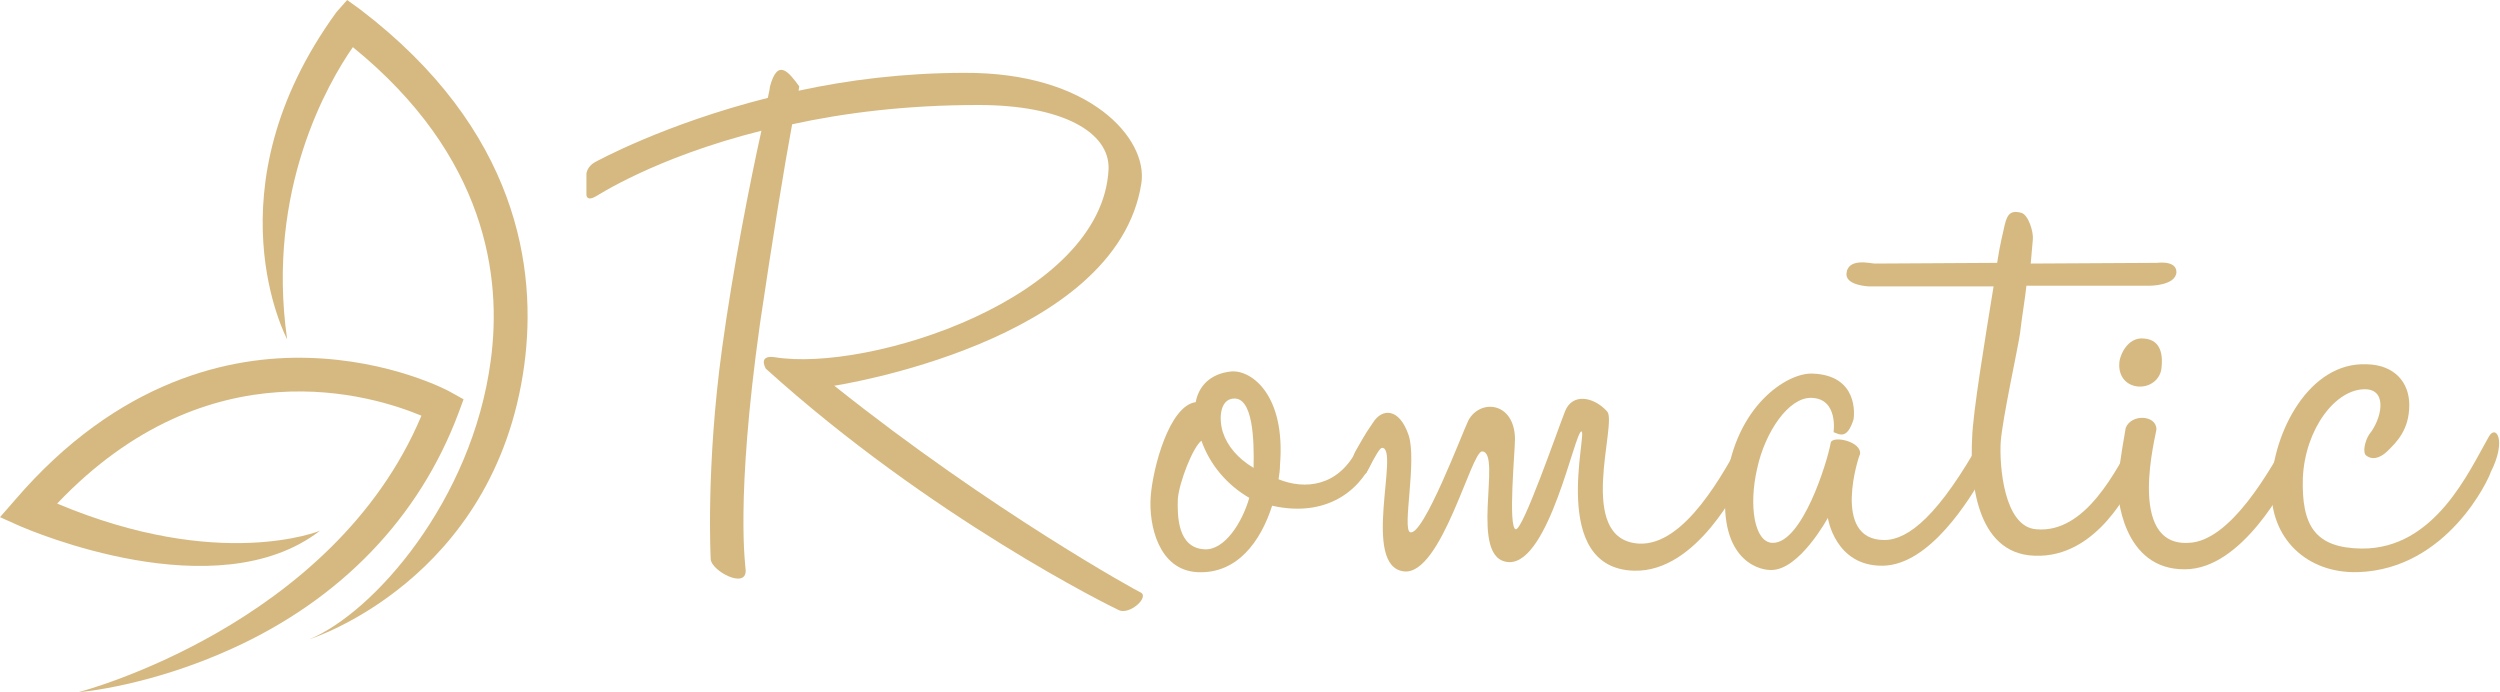
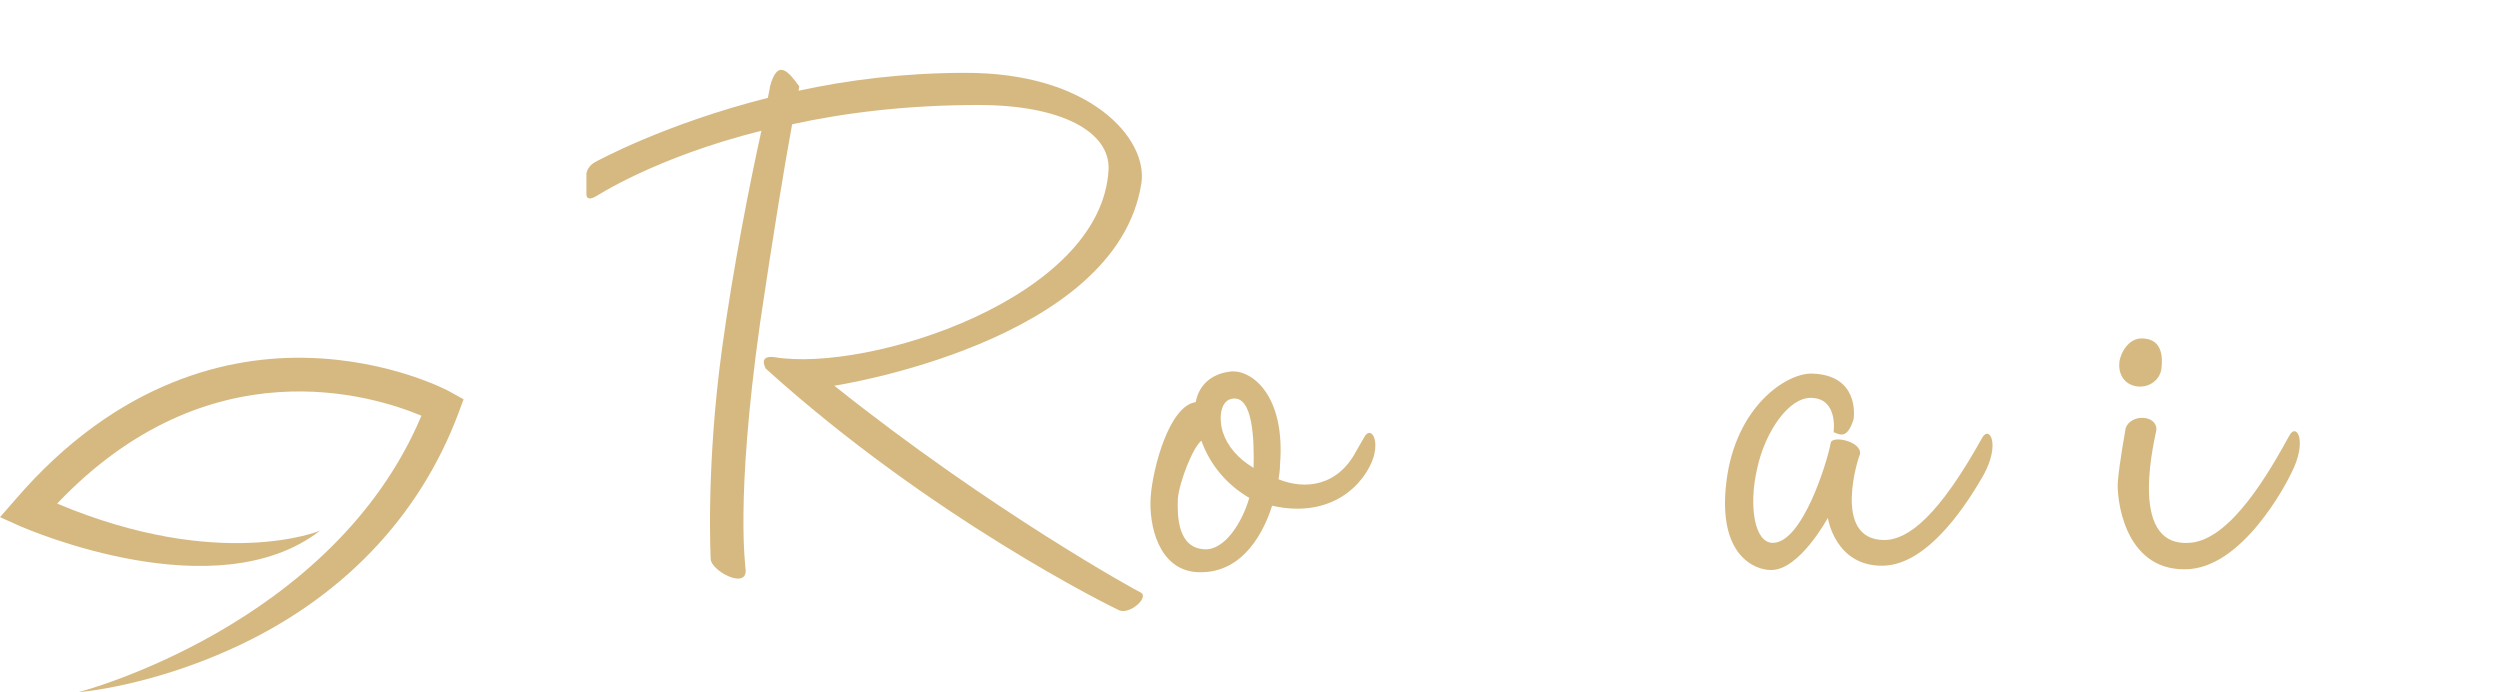
<svg xmlns="http://www.w3.org/2000/svg" version="1.1" id="OBJECTS" x="0px" y="0px" viewBox="0 0 350 96.9" style="enable-background:new 0 0 350 96.9;" xml:space="preserve">
  <style type="text/css">
	.st88{fill:#D6B981;}
</style>
  <g>
    <g>
-       <path class="st88" d="M40.2,47.5c-3-21,5.8-36,9.2-40.9c18.7,15.2,20.9,32.2,19.3,43.9c-2.6,19.6-16.4,35.3-25.4,39    c0,0,26-8.1,30.1-38.4c1.8-13.4-0.8-32.9-23-49.8L48.6,0l-1.5,1.7C29,26.6,40.2,47.5,40.2,47.5z" />
      <path class="st88" d="M44.8,74.3c0,0-14,5.8-36.8-3.8C29.3,48.1,52.3,55.4,59,58.2C46.6,87.7,11,96.9,11,96.9    c0.4,0,10.1-0.9,21.5-6.1c15.2-6.9,26.2-18.3,31.7-33l0.7-1.9l-1.8-1c-0.3-0.2-8.4-4.5-20-4.8C32.4,49.8,16.6,53.1,2.1,70L0,72.4    l2.9,1.3C4.1,74.2,30.3,85.5,44.8,74.3z" />
    </g>
    <g>
      <g>
        <path class="st88" d="M107.8,12.1c1.1-4.1,2.7-1.9,4.1,0l-0.1,0.6c6.9-1.5,14.8-2.5,23.2-2.5c17.6-0.1,25.7,9.2,24.8,15.4     c-3.4,22.4-43,28.4-43,28.4c22.2,17.7,42.7,28.9,42.8,28.9c1.5,0.6-1.5,3.3-3,2.5c-0.9-0.4-26.3-12.9-49.4-33.8     c-1-2,1.1-1.6,1.2-1.6c13.1,2.2,45.9-8.2,46.8-26.3c0.2-5.2-6.5-9-18.2-9c-10.1,0-18.8,1.1-26.1,2.7c-1.1,5.9-2.8,16.4-4.5,27.9     c-3.5,24.9-2,34.1-2,34.6c0,2.6-4.8,0-4.9-1.6c0,0-0.7-12.9,1.6-29.6c1.5-11,3.9-23.2,5.5-30.4c-15.1,3.8-23.1,9.2-23.2,9.2     c-1.2,0.7-1.3-0.1-1.3-0.2c0-0.4,0-2.5,0-3c0,0,0.1-1,1.2-1.6c0.2-0.1,9.6-5.3,24.2-9C107.7,12.8,107.8,12.2,107.8,12.1z" />
        <path class="st88" d="M191,61.2c0.8-1.5,2.1,0,1.3,2.8c-1.2,3.7-5.8,8.7-14.2,6.8c-1.6,5-4.9,9.6-10.5,9.3     c-5.4-0.3-6.8-6.6-6.5-10.6c0.3-4,2.6-12.7,6.3-13.2c0.4-2.2,2-4,5-4.3c2.9-0.2,7.6,3.4,6.8,13.1c0,0.7-0.1,1.3-0.2,2     c3.7,1.5,8.3,1,10.9-4L191,61.2z M168.6,76.9c2.8,0.2,5.3-3.7,6.3-7.2c-3.1-1.8-5.5-4.6-6.7-8c-1.2,0.9-3.1,5.8-3.3,8.1     C164.8,72.3,164.9,76.7,168.6,76.9z M172.7,55.8c-1.9,0.1-2.1,2.8-1.5,4.7c0.6,1.9,2.1,3.7,4.3,5     C175.6,61.5,175.4,55.6,172.7,55.8z" />
-         <path class="st88" d="M228.8,79.9c-12-0.3-6.5-19.5-7.4-19.5c-0.9-0.1-4.5,18.4-10.1,18.3c-5.9-0.2-0.9-15.4-3.8-15.5     c-1.5-0.1-5.7,17.3-10.9,16.8c-6.1-0.6-0.6-17.3-3.1-17.3c-0.3,0-0.8,0.8-2.2,3.5c-0.8,0.9-2.6-0.9-1.6-2.9     c0.7-1.2,1.3-2.4,2.5-4.1c1.3-2.1,3.7-2.1,5,1.7c1.2,3.6-0.9,13.1,0.2,13.6c1.8,0.8,7.4-14.1,8.2-15.7c1.7-3,6.4-2.5,6.5,2.6     c0,1.8-1,12.4,0.1,12.7c1,0.2,5.9-14,6.9-16.5c1-2.6,4-2.1,5.9,0c1.5,1.6-4.5,17.9,4.4,18.5c6.5,0.4,12-10.1,14.6-14.8     c1-1.8,2.5,0.7,0.2,5.3C243.4,68,237.6,80.1,228.8,79.9z" />
        <path class="st88" d="M263.6,79.2c-6.7,0.1-7.7-6.7-7.7-6.7s-4,7.4-8,7.3c-2.1,0-7.5-1.9-6.2-12.4c1.3-10.5,8.4-15.2,12-15.1     c6.5,0.2,5.9,5.8,5.8,6.4c-0.9,2.9-2,2.1-2.8,1.8c0,0,0.7-4.7-3.1-4.8c-3.2-0.1-6.5,4.8-7.6,9.9c-1.2,5.2-0.4,10.4,2.2,10.4     c4.1,0,7.6-11.2,8.1-14c0.2-1.1,4.4-0.2,4.1,1.6c-0.1,0-4.1,12,3.4,12c3.4,0,7.7-3.5,13.7-14.3c1-1.8,2.6,0.8,0.2,5.2     C275.8,69.8,270.2,79.1,263.6,79.2z" />
-         <path class="st88" d="M284.8,77.8c-8.3-0.3-9-10.9-8.7-16.5c0.1-3.5,1.8-13.8,3-21.2h-17.4c0,0-3.2-0.1-3.2-1.7     c0.1-2.4,3.4-1.5,4-1.5l17.1-0.1c0.4-2.7,0.9-4.5,0.9-4.6c0.4-1.9,0.7-2.9,2.5-2.4c1,0.3,1.7,2.7,1.6,3.7c0,0-0.1,1.1-0.3,3.4     l17.7-0.1c0,0,2.7-0.4,2.7,1.3c-0.1,1.9-3.7,1.9-3.7,1.9h-17.3c-0.2,1.9-0.6,4.1-0.9,6.7c-0.3,2.1-2.5,12.1-2.7,15.2     c-0.2,3.1,0.4,11.9,5,12.2c6.9,0.6,11.2-8.3,13.8-13c1-1.8,2.6,0.7,0.3,5.2C298.4,68,293.7,78.2,284.8,77.8z" />
        <path class="st88" d="M305.9,79.7c-8.7,0.1-9.6-10.3-9.4-12.3c0.2-2.5,1.1-7.5,1.1-7.5c0.8-2,4.3-1.8,4.3,0.2     c0,0.6-4.3,16.4,4.5,15.9c5.9-0.2,11.5-10.3,14.1-15c1-1.9,2.6,0.7,0.3,5.2C320.1,67.7,313.9,79.7,305.9,79.7z M302.6,51.6     c-0.2,1.6-1.7,2.7-3.4,2.5c-2.1-0.3-2.6-2.1-2.5-3.2c0-1,1.1-3.8,3.5-3.5C302.7,47.6,302.8,50,302.6,51.6z" />
-         <path class="st88" d="M330.1,80.1c-7.1,0.2-12.4-4.7-12.1-12.1c0.2-7.3,5.2-17.4,13.4-17c3.8,0.1,5.9,2.5,5.9,5.7     c0,3.5-1.8,5.2-3,6.4c-0.7,0.7-1.9,1.5-3,0.7c-0.6-0.4-0.2-2.1,0.4-3c1.7-2.1,2.6-6.1-0.4-6.3c-4.3-0.2-8.6,5.6-8.9,12.4     c-0.2,6.7,1.7,9.8,8.2,9.9c10.3,0.1,15.1-10.9,17.8-15.6c1-1.9,2.6,0.4,0.3,4.9C348.5,66.9,342.7,79.7,330.1,80.1z" />
      </g>
    </g>
  </g>
</svg>